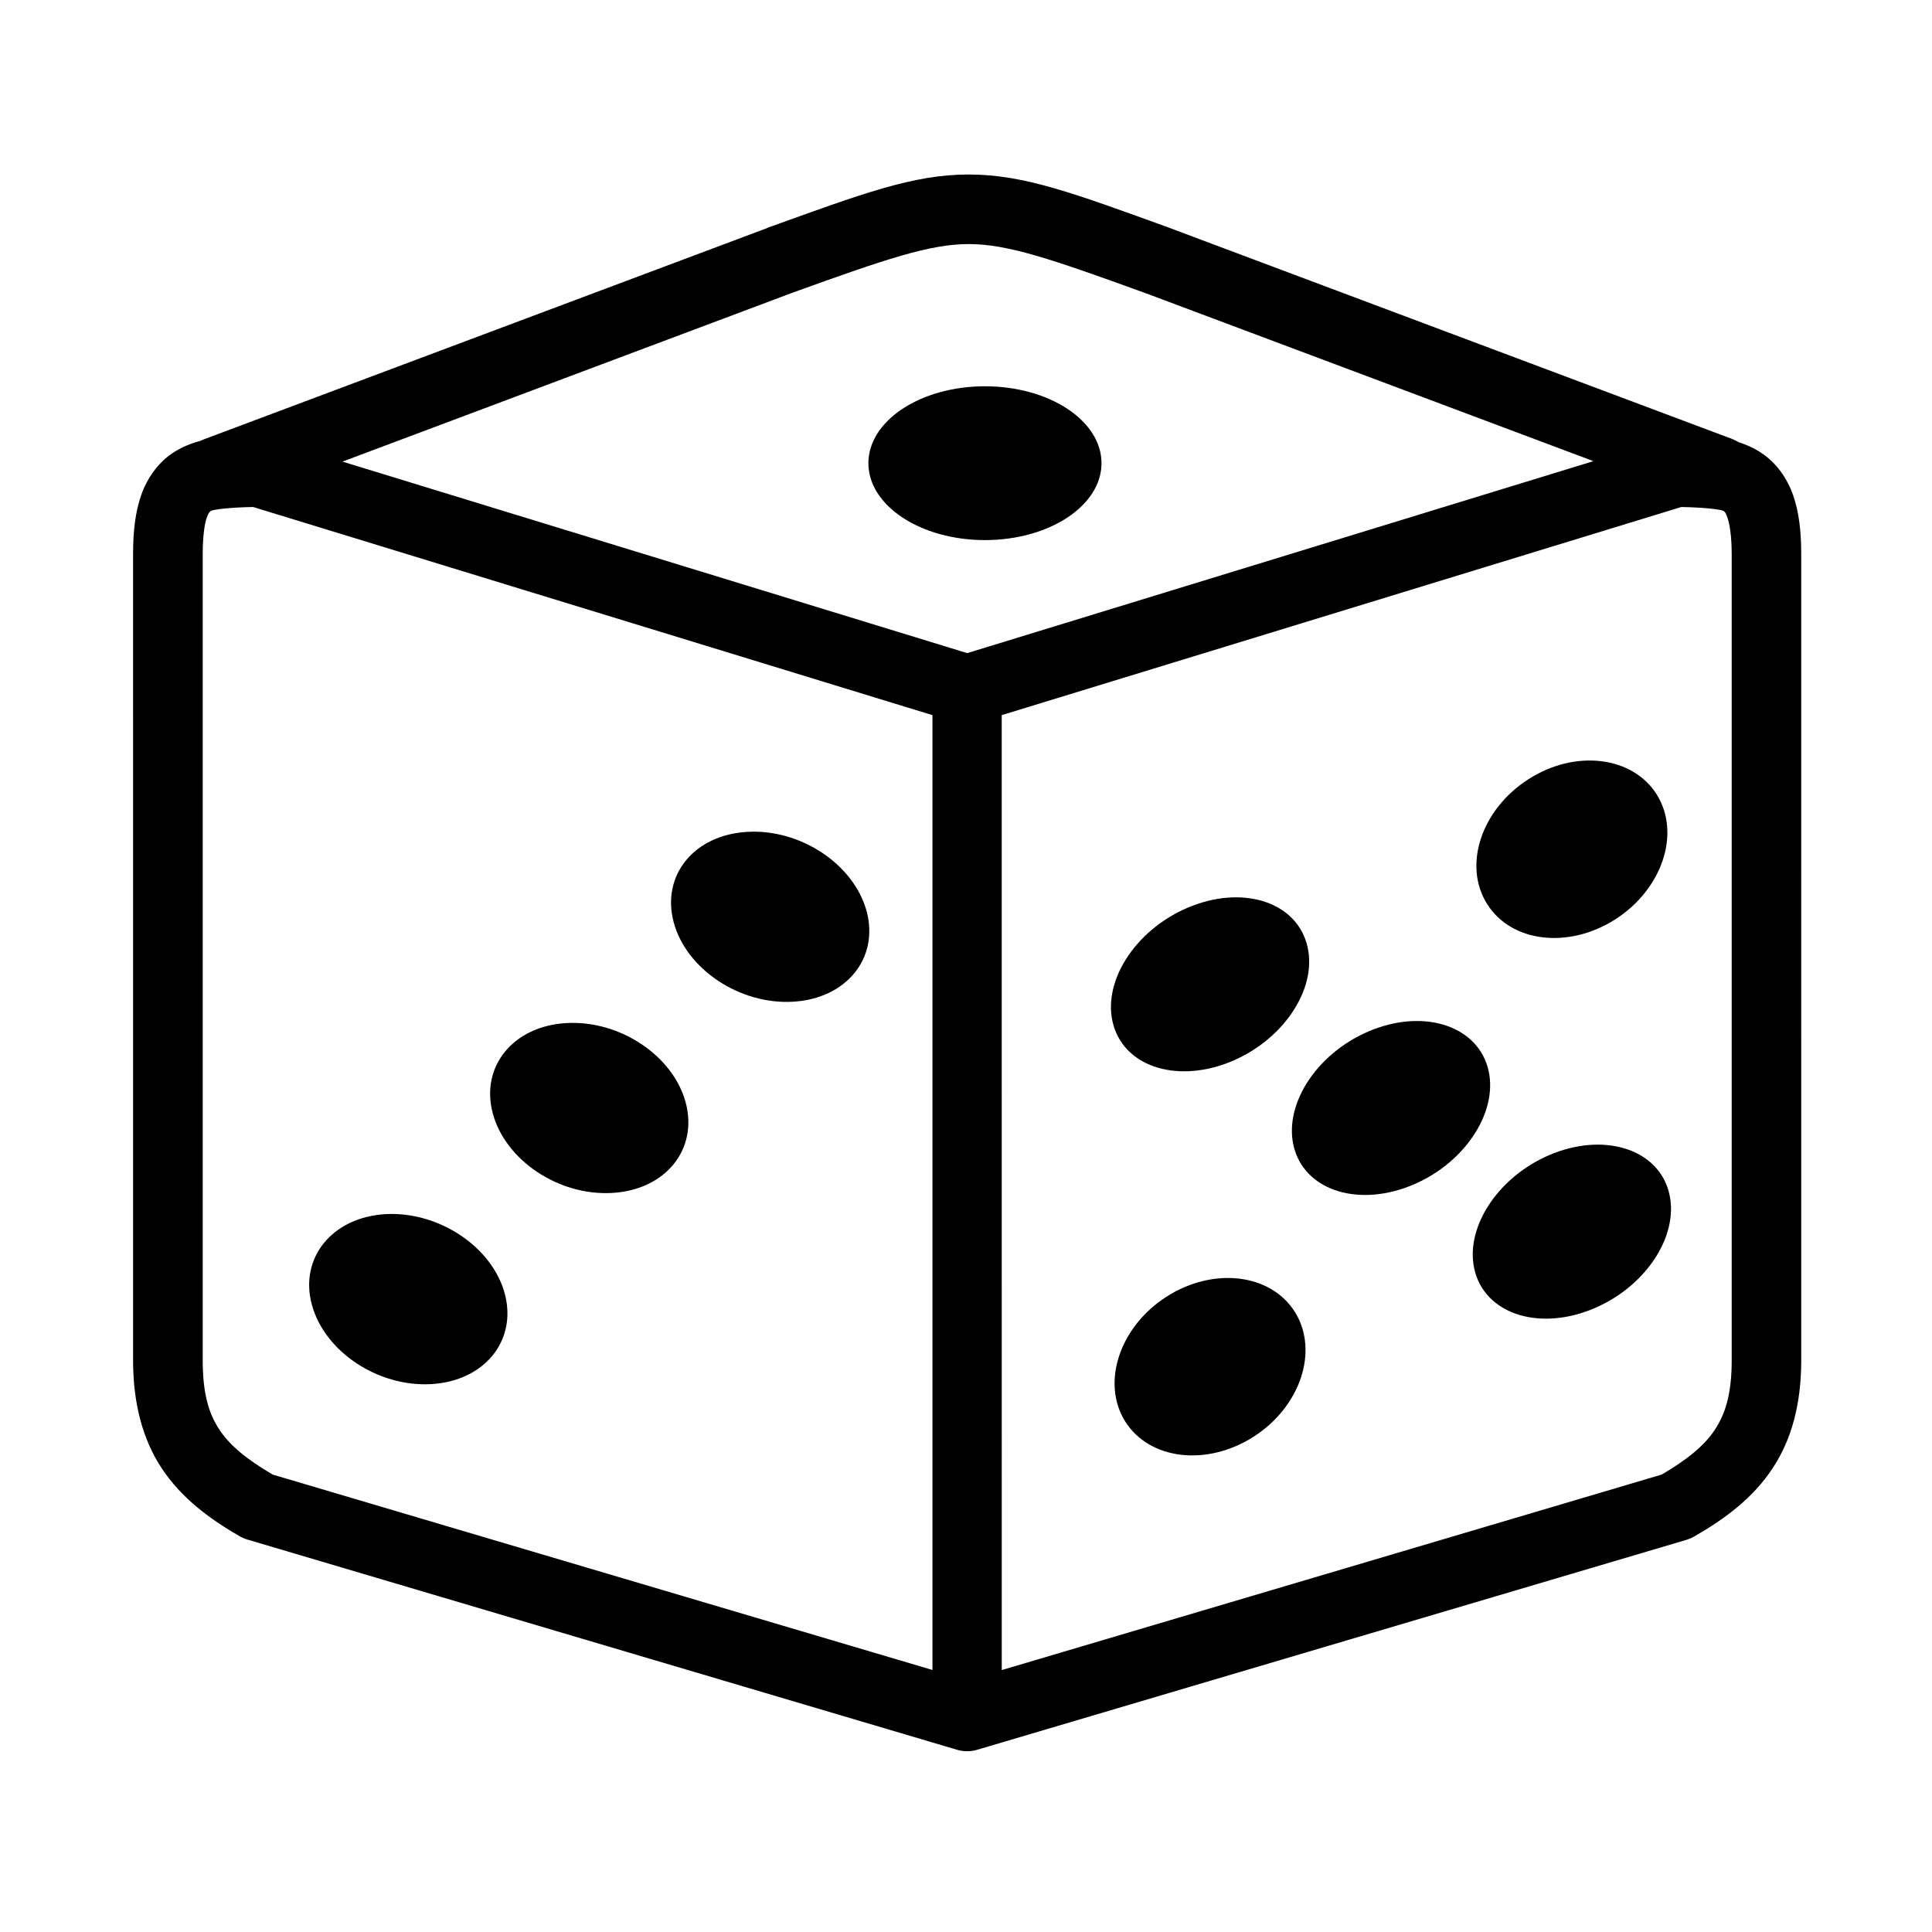
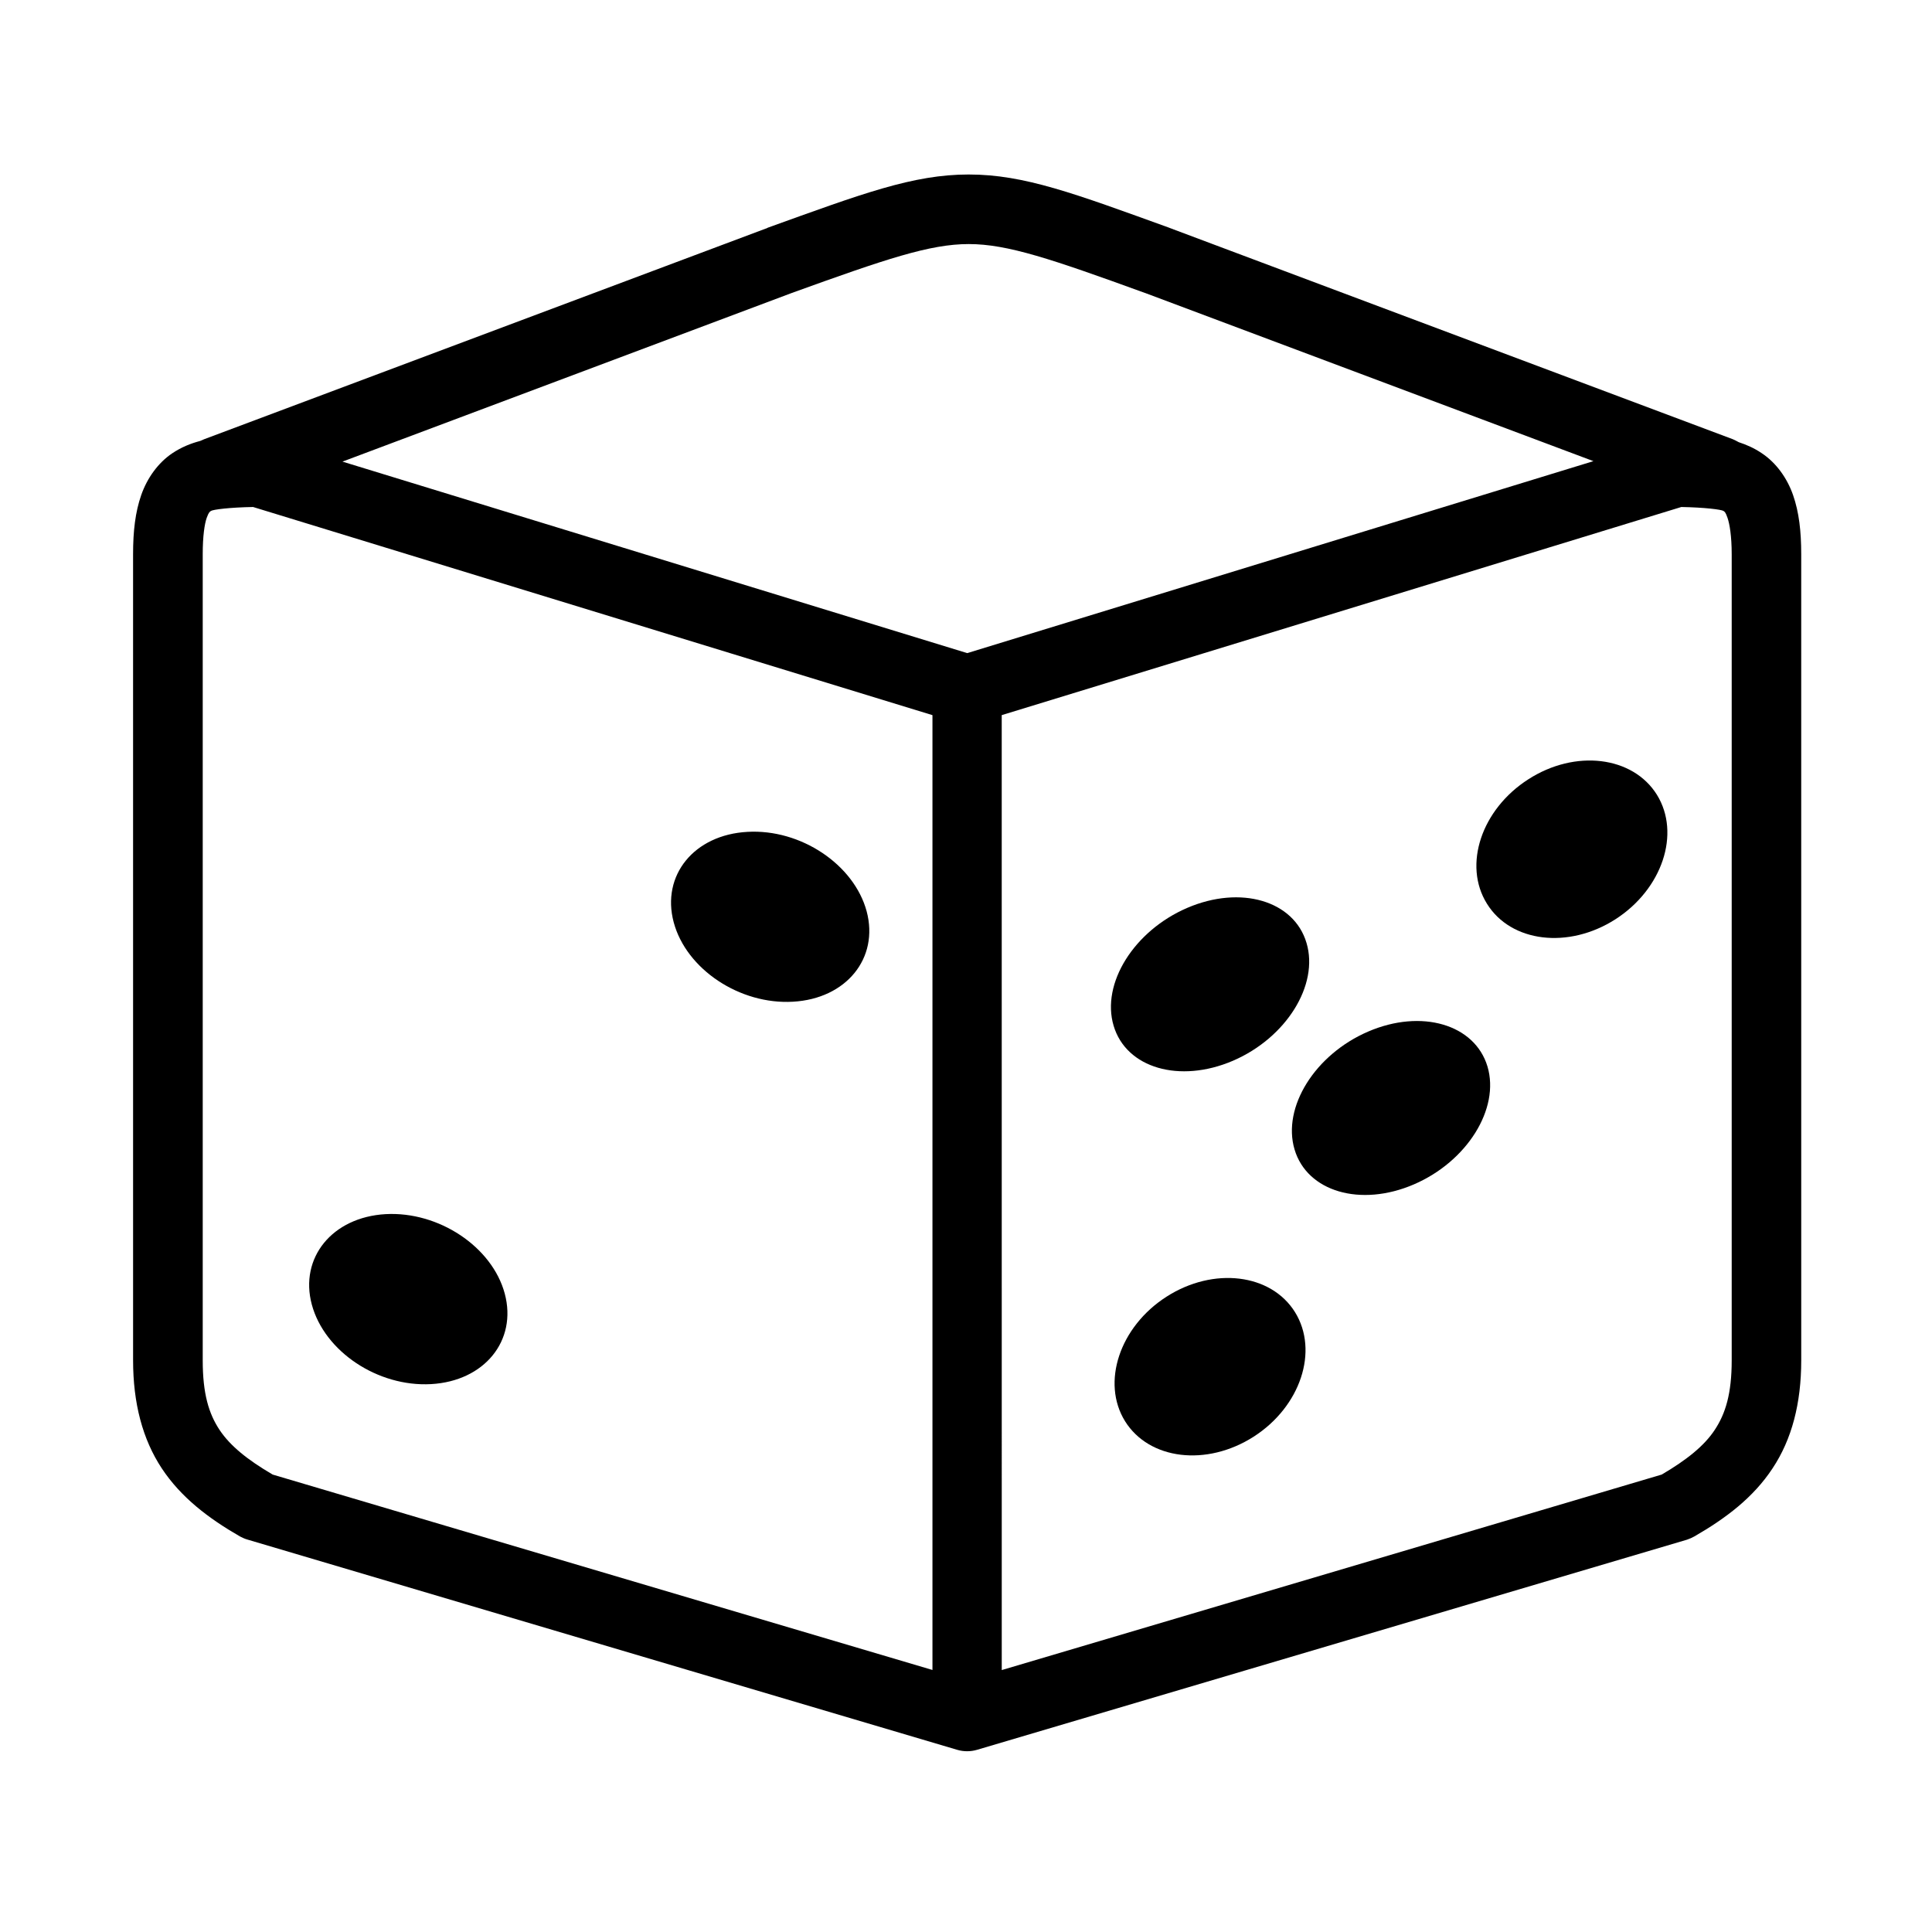
<svg xmlns="http://www.w3.org/2000/svg" fill="#000000" width="800px" height="800px" version="1.1" viewBox="144 144 512 512">
  <g>
    <path d="m589.57 278.36c6.18 0.113 10.586 0.668 11.164 1.043 0.32 0.242 0.527 0.242 1.082 1.848 0.547 1.594 1.102 4.809 1.102 9.621v213.64c0 8.812-1.629 14.113-4.516 18.457-2.777 4.199-7.379 7.902-14.027 11.805l-174.9 51.812-0.008-253.07zm-378.5 0 180.04 55.16v253.04l-174.84-51.781c-6.68-3.902-11.262-7.609-14.062-11.805-2.887-4.34-4.484-9.645-4.484-18.457v-213.65c0-4.809 0.492-8.027 1.051-9.621 0.582-1.605 0.812-1.605 1.137-1.848 0.578-0.371 4.984-0.934 11.164-1.039zm189.66-69.68c10.254 0 21.867 3.934 46.676 12.949 0.035 0 0.055 0.023 0.09 0.023l118.78 44.555-165.95 50.875-165.57-50.75 118.95-44.645 0.09-0.035c25.008-9.039 36.641-12.973 46.938-12.973zm0-18.438c-14.762 0-28.195 5.07-53.297 14.113l-0.055 0.055-149.25 55.98c-0.379 0.152-0.734 0.297-1.082 0.469-2.469 0.645-4.953 1.629-7.402 3.269-3.727 2.504-6.648 6.551-8.223 11.078-1.574 4.516-2.156 9.59-2.156 15.656l0.004 213.65c0 11.348 2.504 20.902 7.609 28.633 5.129 7.731 12.355 13.207 20.695 18.02 0.645 0.34 1.309 0.645 2.008 0.84l188.09 55.715c1.719 0.504 3.519 0.504 5.25 0l188.14-55.684c0.699-0.23 1.367-0.539 1.98-0.875 8.34-4.809 15.602-10.289 20.695-18.02 5.141-7.731 7.609-17.285 7.609-28.633l-0.004-213.64c0-6.066-0.582-11.141-2.156-15.656-1.574-4.527-4.496-8.57-8.258-11.078-2.031-1.379-4.082-2.273-6.144-2.949-0.504-0.285-1.031-0.547-1.574-0.789l-149.22-55.98c-0.035-0.023-0.09-0.023-0.117-0.055-25.016-9.039-38.395-14.117-53.145-14.117z" />
-     <path d="m435.91 266.75c0 11.254-13.828 20.379-30.887 20.379-17.062 0-30.891-9.125-30.891-20.379 0-11.258 13.828-20.383 30.891-20.383 17.059 0 30.887 9.125 30.887 20.383" />
    <path d="m277.77 486.84c-3.324-12.422-17.492-21.867-31.602-21.082-14.113 0.816-22.863 11.547-19.535 23.965 3.359 12.457 17.492 21.867 31.605 21.082 14.141-0.789 22.855-11.527 19.531-23.965z" />
    <path d="m373.67 385.5c-3.359-12.422-17.492-21.867-31.605-21.047-14.133 0.777-22.852 11.516-19.527 23.965 3.324 12.422 17.492 21.867 31.602 21.047 14.105-0.785 22.855-11.508 19.531-23.965z" />
-     <path d="m325.71 436.17c-3.324-12.41-17.461-21.855-31.602-21.047-14.113 0.785-22.863 11.523-19.504 23.961 3.324 12.422 17.461 21.867 31.602 21.059 14.109-0.781 22.855-11.52 19.504-23.973z" />
-     <path d="m586.13 459.41c-3.324-11.195-17.492-15.34-31.605-9.281-14.105 6.078-22.852 20.074-19.527 31.27 3.348 11.195 17.492 15.328 31.602 9.27 14.141-6.07 22.855-20.062 19.531-31.258z" />
+     <path d="m325.71 436.17z" />
    <path d="m490.23 393.86c-3.324-11.195-17.461-15.328-31.578-9.27-14.133 6.066-22.883 20.062-19.527 31.258 3.324 11.195 17.461 15.328 31.602 9.27 14.113-6.066 22.863-20.062 19.504-31.258z" />
    <path d="m538.2 426.64c-3.359-11.195-17.492-15.34-31.605-9.27-14.105 6.059-22.852 20.051-19.527 31.246 3.324 11.195 17.492 15.34 31.602 9.27 14.105-6.055 22.852-20.051 19.531-31.246z" />
    <path d="m476.21 524.75c-12.457 7.961-27.672 6.125-34.059-4.109-6.356-10.266-1.434-25.051 10.988-33.004 12.457-7.984 27.703-6.125 34.059 4.109 6.352 10.266 1.453 25.047-10.988 33.004z" />
    <path d="m572.1 387.62c-12.445 7.973-27.691 6.137-34.047-4.133-6.387-10.234-1.465-25.016 10.988-32.977 12.422-7.992 27.672-6.137 34.059 4.109 6.352 10.273 1.422 25.02-11 33z" />
  </g>
</svg>